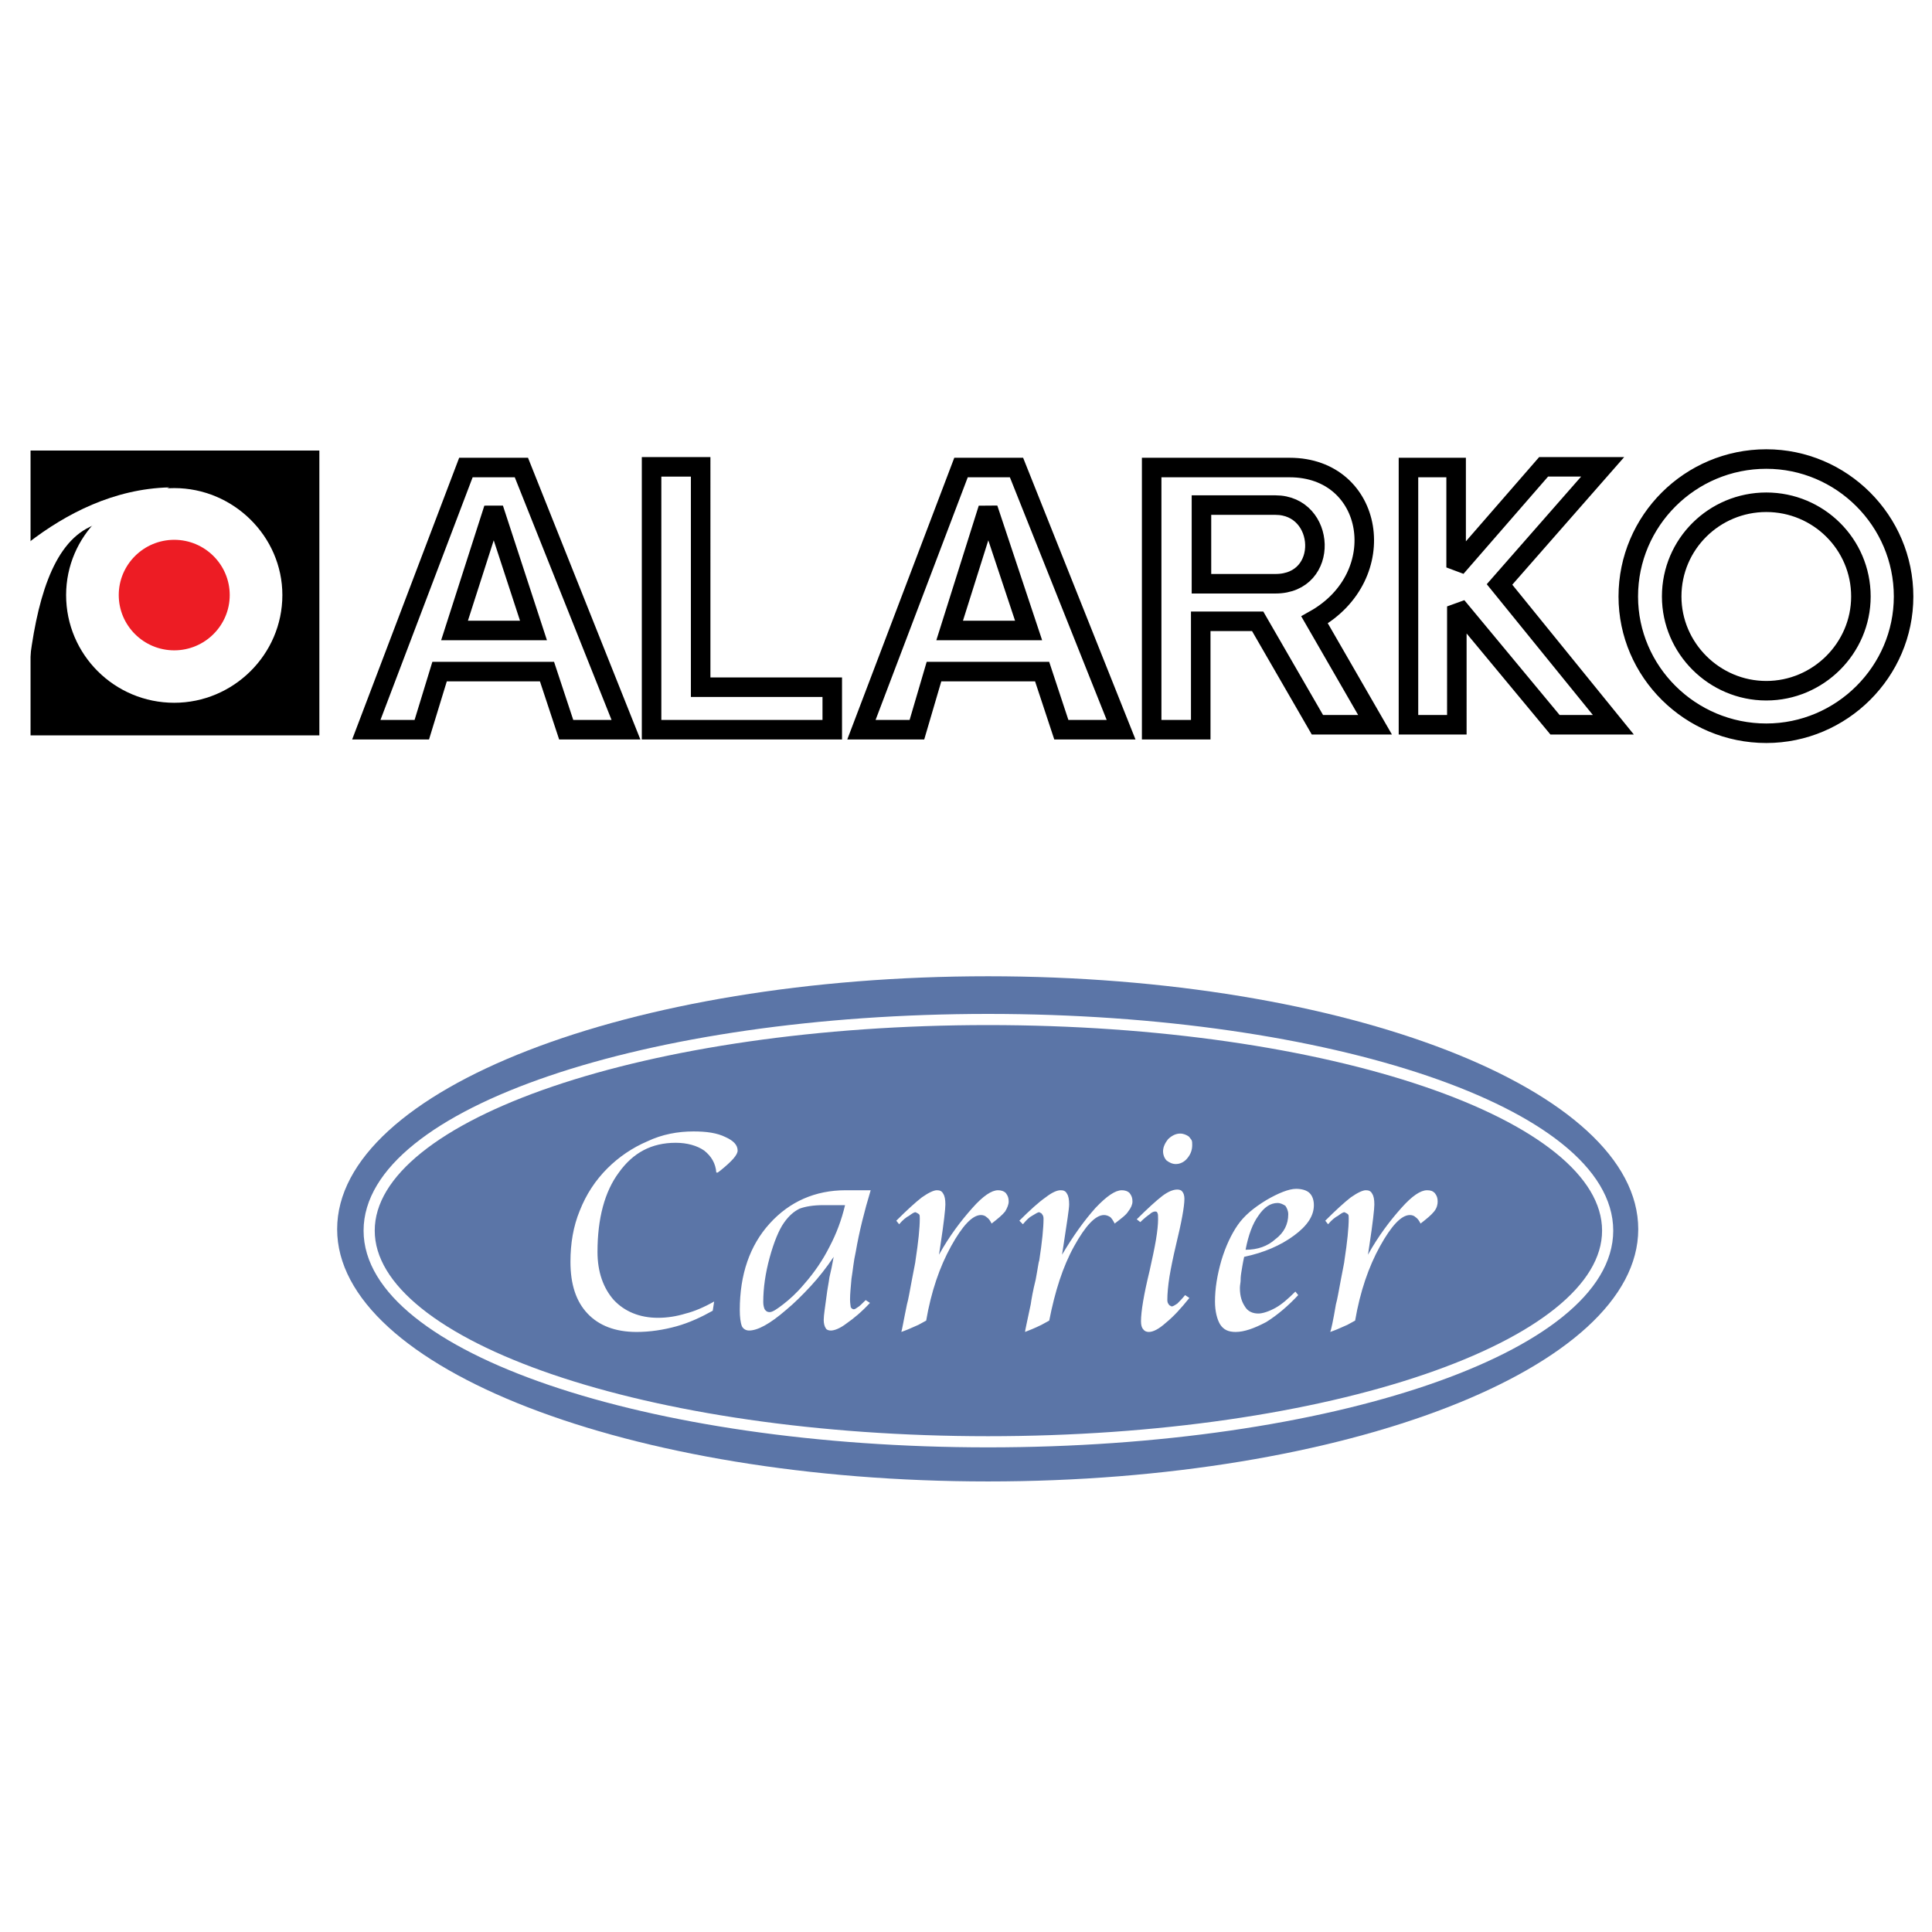
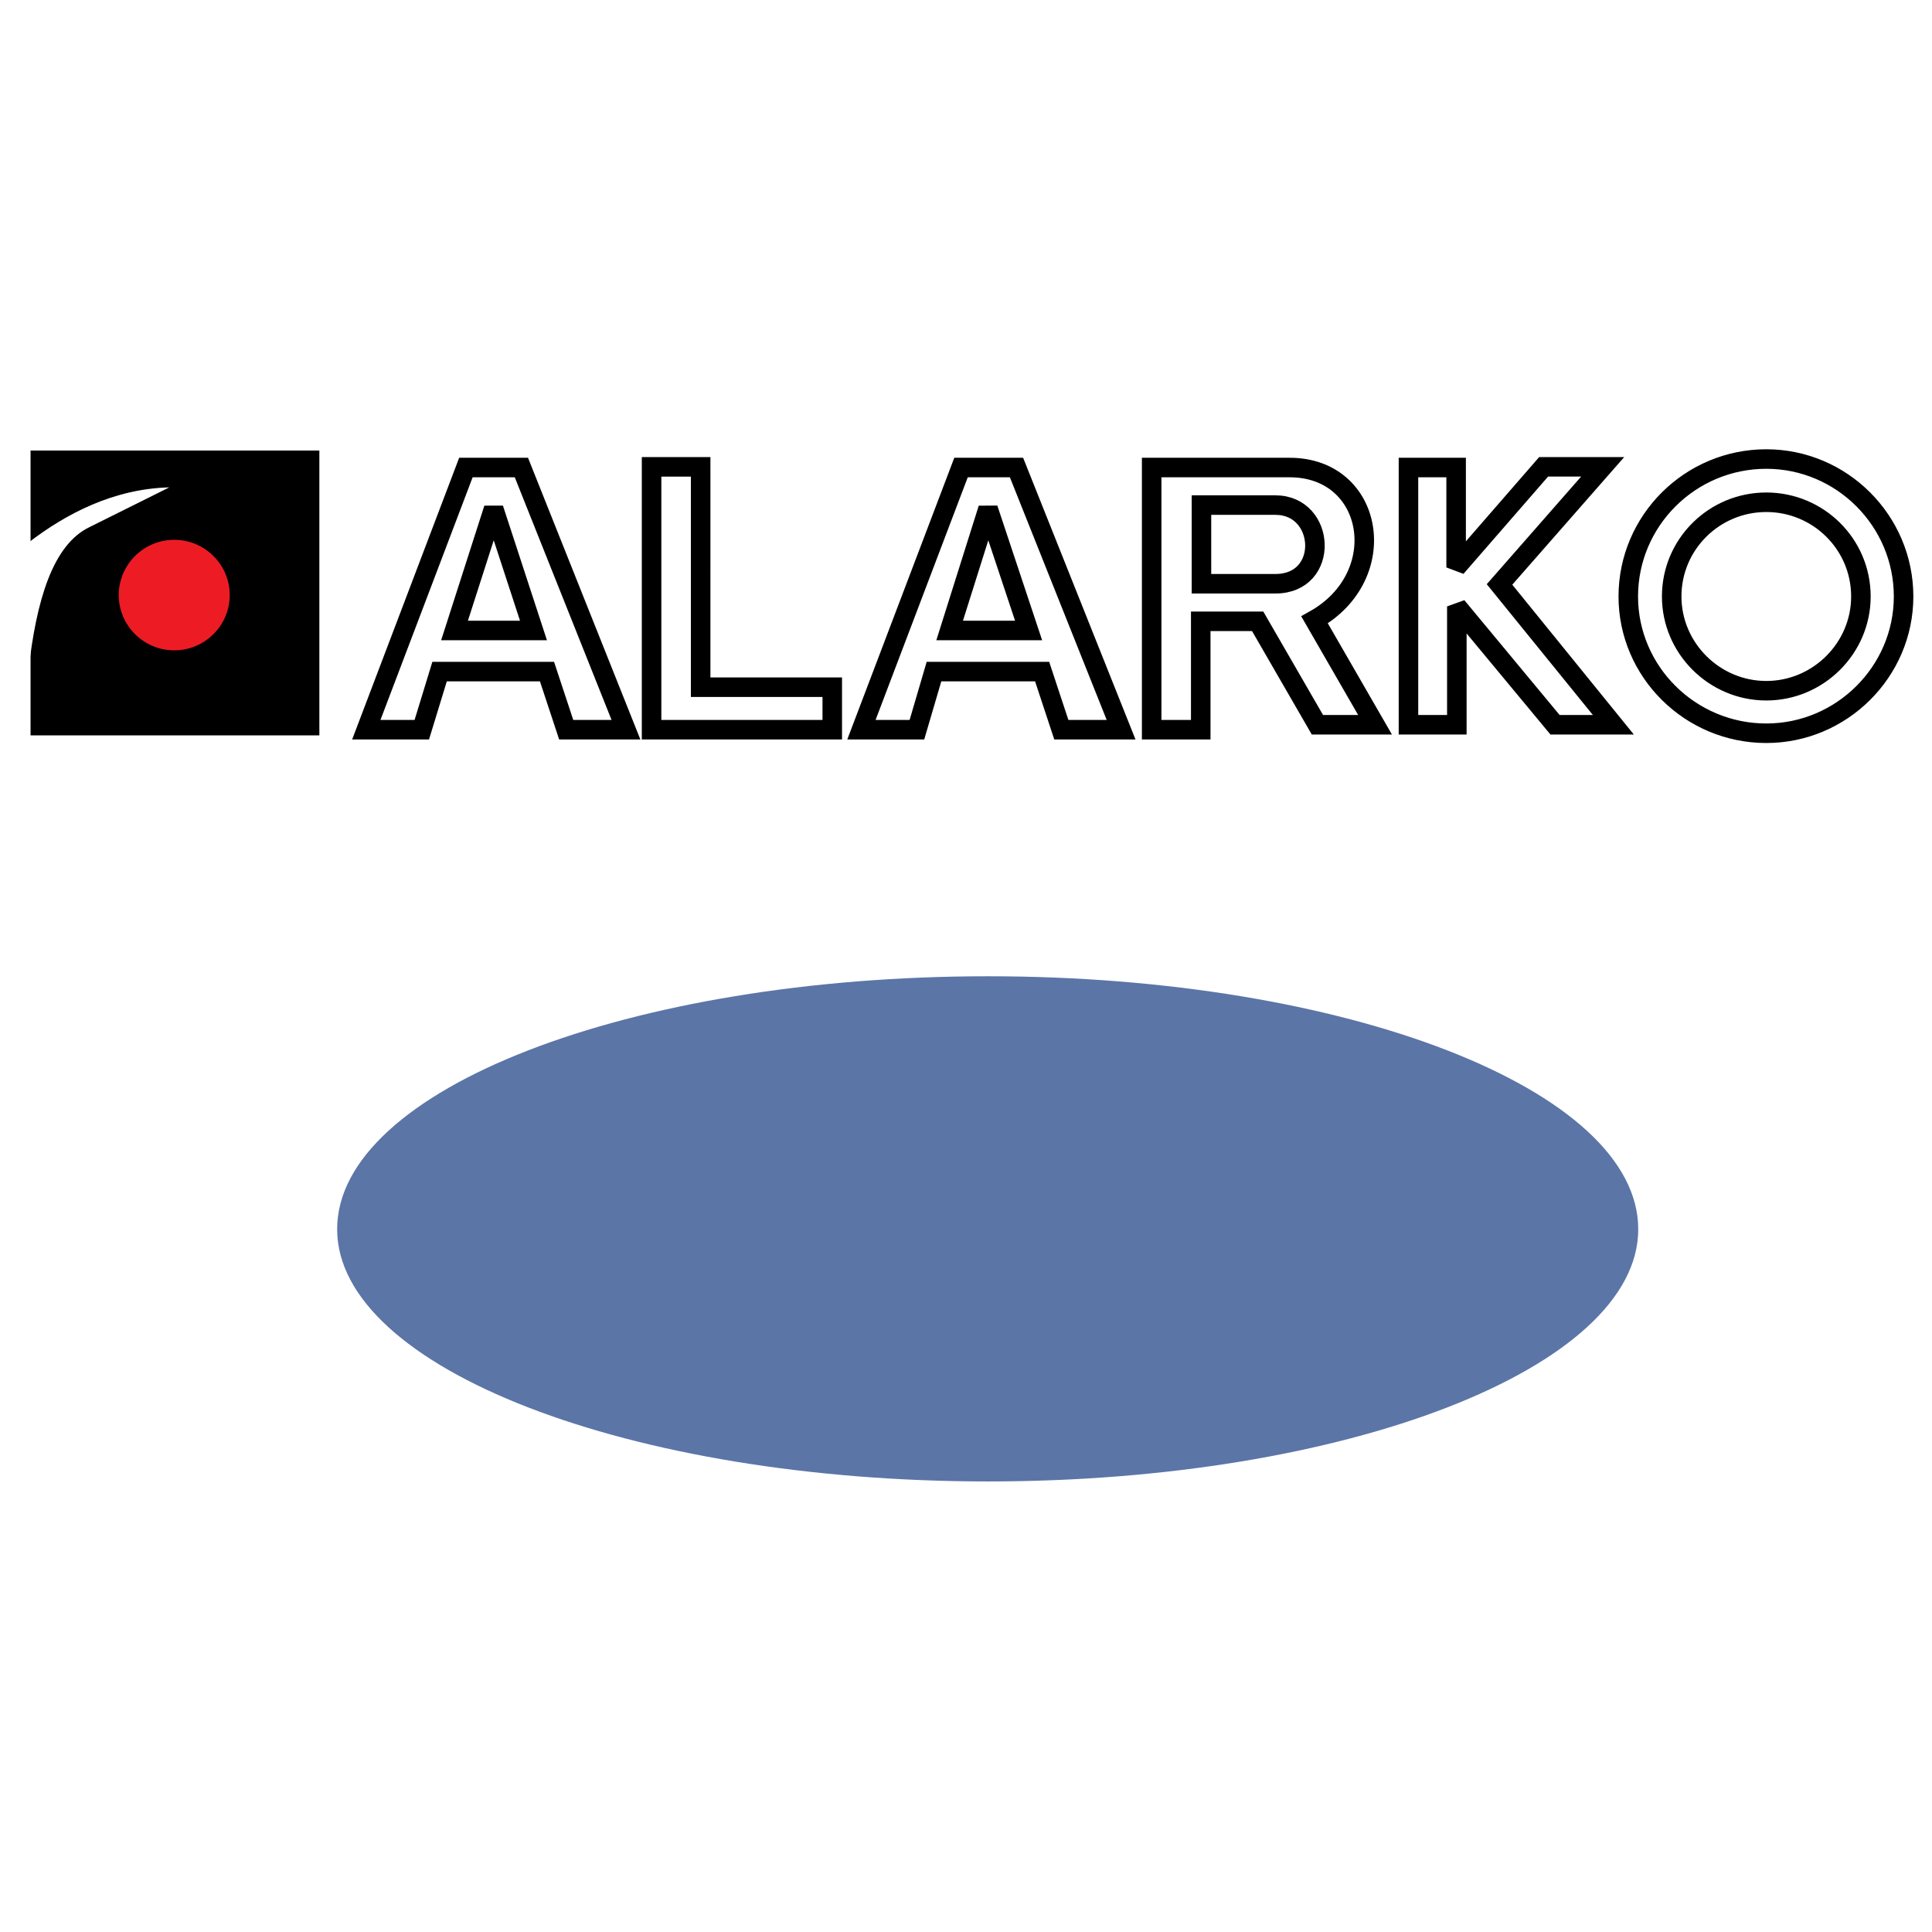
<svg xmlns="http://www.w3.org/2000/svg" version="1.0" id="Layer_1" x="0px" y="0px" width="192.756px" height="192.756px" viewBox="0 0 192.756 192.756" enable-background="new 0 0 192.756 192.756" xml:space="preserve">
  <g>
-     <polygon fill-rule="evenodd" clip-rule="evenodd" fill="#FFFFFF" points="0,0 192.756,0 192.756,192.756 0,192.756 0,0  " />
    <polygon fill-rule="evenodd" clip-rule="evenodd" points="31.863,73.368 3.048,73.368 3.048,44.95 31.863,44.95 31.863,73.368  " />
-     <path fill-rule="evenodd" clip-rule="evenodd" fill="#FFFFFF" d="M17.384,48.697c5.891,0,10.788,4.807,10.788,10.674   c0,5.938-4.897,10.745-10.788,10.745c-5.962,0-10.788-4.807-10.788-10.745C6.596,53.503,11.422,48.697,17.384,48.697L17.384,48.697   z" />
    <path fill-rule="evenodd" clip-rule="evenodd" fill="#FFFFFF" d="M16.888,48.626c-5.536,0.142-10.292,2.616-14.053,5.514v12.795   c0.781-6.999,2.414-12.583,6.104-14.351L16.888,48.626L16.888,48.626z" />
    <path fill="none" stroke="#000000" stroke-width="1.948" stroke-miterlimit="2.613" d="M46.483,46.646h5.536l10.433,26.156   h-5.962l-1.916-5.797H43.857l-1.774,5.797h-5.536L46.483,46.646L46.483,46.646z M45.348,62.905h7.878l-3.975-12.159L45.348,62.905   L45.348,62.905z M95.881,46.646h5.536l10.434,26.156h-5.962l-1.916-5.797H93.184l-1.703,5.797h-5.536L95.881,46.646L95.881,46.646z    M94.746,62.905h7.878l-4.046-12.159L94.746,62.905L94.746,62.905z M65.008,72.802h18.027v-4.241h-13.13V46.576h-4.897V72.802   L65.008,72.802z M114.902,46.646v26.156h4.896V61.986h5.679l5.961,10.321h5.749l-6.032-10.462   c7.807-4.383,5.962-15.199-2.484-15.199H114.902L114.902,46.646z M119.87,50.393h7.382c5.039,0,5.465,7.847,0,7.847h-7.382V50.393   L119.87,50.393z M140.523,46.646v25.661h4.826V60.502l9.795,11.805h5.819l-11.355-13.997l10.291-11.735h-5.891l-8.73,10.038v-9.967   H140.523L140.523,46.646z M176.224,45.798c7.523,0,13.697,6.15,13.697,13.714c0,7.493-6.174,13.644-13.697,13.644   c-7.595,0-13.77-6.15-13.77-13.644C162.454,51.948,168.629,45.798,176.224,45.798L176.224,45.798z M176.224,50.11   c5.181,0,9.439,4.171,9.439,9.402c0,5.161-4.259,9.402-9.439,9.402c-5.182,0-9.439-4.242-9.439-9.402   C166.784,54.281,171.042,50.11,176.224,50.11L176.224,50.11z" />
    <path fill-rule="evenodd" clip-rule="evenodd" fill="#ED1C24" d="M17.384,53.857c3.052,0,5.536,2.475,5.536,5.514   s-2.484,5.514-5.536,5.514s-5.536-2.474-5.536-5.514S14.333,53.857,17.384,53.857L17.384,53.857z" />
    <path fill-rule="evenodd" clip-rule="evenodd" fill="#5B75A7" d="M98.578,97.402c35.7,0,64.87,11.311,64.87,25.236   c0,13.855-29.17,25.166-64.87,25.166c-35.771,0-64.941-11.311-64.941-25.166C33.637,108.713,62.808,97.402,98.578,97.402   L98.578,97.402z" />
-     <path fill="none" stroke="#FFFFFF" stroke-width="1.113" stroke-miterlimit="2.613" d="M98.578,101.715   c34.067,0,61.818,9.402,61.818,21.066c0,11.594-27.751,21.066-61.818,21.066c-33.996,0-61.747-9.473-61.747-21.066   C36.831,111.117,64.582,101.715,98.578,101.715L98.578,101.715z" />
-     <path fill-rule="evenodd" clip-rule="evenodd" fill="#FFFFFF" d="M71.608,116.984h-0.142c-0.071-0.92-0.497-1.627-1.207-2.191   c-0.71-0.494-1.704-0.777-2.839-0.777c-2.414,0-4.259,0.988-5.678,2.969c-1.42,1.908-2.13,4.594-2.13,7.918   c0,1.979,0.568,3.605,1.633,4.807c1.064,1.131,2.555,1.768,4.4,1.768c0.923,0,1.845-0.143,2.768-0.426   c0.852-0.211,1.845-0.635,2.839-1.201l-0.142,0.92c-1.135,0.635-2.342,1.201-3.62,1.555s-2.626,0.564-3.975,0.564   c-2.129,0-3.762-0.635-4.897-1.838c-1.136-1.201-1.704-2.896-1.704-5.16c0-1.838,0.284-3.533,0.923-5.09   c0.639-1.625,1.561-3.039,2.768-4.24c1.136-1.131,2.484-2.051,3.975-2.688c1.49-0.707,3.052-0.99,4.613-0.99   c1.277,0,2.342,0.143,3.194,0.566c0.78,0.354,1.206,0.777,1.206,1.344c0,0.424-0.567,1.061-1.703,1.979L71.608,116.984   L71.608,116.984z M84.312,120.236h-0.568h-0.922h-0.639c-1.064,0-1.845,0.141-2.413,0.354c-0.568,0.281-1.064,0.707-1.561,1.414   c-0.497,0.707-0.994,1.908-1.42,3.463c-0.426,1.555-0.639,3.041-0.639,4.453c0,0.283,0.071,0.566,0.142,0.707   c0.142,0.213,0.284,0.283,0.497,0.283c0.284,0,0.71-0.283,1.349-0.777s1.349-1.131,2.059-1.979   c1.064-1.203,1.916-2.475,2.555-3.748C83.461,123.062,83.958,121.721,84.312,120.236L84.312,120.236z M86.868,118.752   c-0.639,2.119-1.136,4.1-1.491,6.15c-0.213,0.918-0.284,1.838-0.426,2.686c-0.071,0.848-0.142,1.484-0.142,2.051   c0,0.424,0.071,0.707,0.071,0.777c0.071,0.141,0.213,0.211,0.284,0.211c0.142,0,0.213-0.07,0.426-0.211   c0.142-0.07,0.426-0.354,0.781-0.707l0.426,0.283c-0.852,0.918-1.633,1.555-2.342,2.049c-0.639,0.494-1.207,0.707-1.562,0.707   c-0.213,0-0.426-0.07-0.497-0.213c-0.142-0.211-0.213-0.494-0.213-0.848c0-0.494,0.142-1.271,0.284-2.402   c0.071-0.637,0.213-1.273,0.284-1.838c0.142-0.566,0.284-1.273,0.426-2.051c-0.709,1.061-1.49,2.051-2.271,2.898   c-0.852,0.918-1.632,1.697-2.484,2.404c-1.633,1.412-2.839,2.049-3.691,2.049c-0.284,0-0.568-0.141-0.709-0.424   c-0.142-0.354-0.213-0.92-0.213-1.625c0-3.535,0.994-6.434,2.981-8.625c1.987-2.191,4.542-3.322,7.594-3.322h1.704H86.868   L86.868,118.752z M98.934,122.074c-0.143-0.283-0.284-0.496-0.497-0.637c-0.143-0.141-0.355-0.213-0.568-0.213   c-0.852,0-1.845,1.061-2.98,3.111c-1.136,2.051-1.987,4.523-2.484,7.422l-0.78,0.426c-0.781,0.352-1.278,0.564-1.704,0.705   c0.071-0.141,0.213-1.059,0.568-2.756c0.142-0.494,0.284-1.344,0.497-2.475s0.355-1.768,0.355-1.908   c0.284-1.838,0.426-3.252,0.426-4.172c0-0.211,0-0.354-0.071-0.424s-0.213-0.141-0.355-0.211c-0.142,0-0.355,0.141-0.639,0.354   c-0.284,0.141-0.639,0.424-0.994,0.848l-0.284-0.354c1.064-1.061,1.916-1.838,2.555-2.332c0.71-0.496,1.207-0.707,1.49-0.707   c0.284,0,0.497,0.07,0.639,0.354c0.142,0.211,0.213,0.564,0.213,1.061c0,0.424-0.142,1.766-0.497,4.1l-0.142,0.918   c1.064-1.908,2.2-3.393,3.335-4.666c1.064-1.201,1.917-1.766,2.556-1.766c0.283,0,0.567,0.07,0.78,0.281   c0.213,0.283,0.284,0.496,0.284,0.85c0,0.283-0.143,0.635-0.355,0.988C99.998,121.225,99.572,121.578,98.934,122.074   L98.934,122.074z M111.212,122.074c-0.143-0.283-0.284-0.496-0.426-0.637c-0.213-0.141-0.426-0.213-0.639-0.213   c-0.853,0-1.846,1.061-2.981,3.111s-1.916,4.523-2.484,7.422l-0.78,0.426c-0.71,0.352-1.277,0.564-1.633,0.705   c0-0.141,0.213-1.059,0.568-2.756c0.07-0.494,0.213-1.344,0.496-2.475c0.213-1.131,0.284-1.768,0.355-1.908   c0.284-1.838,0.426-3.252,0.426-4.172c0-0.211-0.071-0.354-0.142-0.424c0-0.07-0.143-0.141-0.284-0.211   c-0.143,0-0.355,0.141-0.71,0.354c-0.284,0.141-0.567,0.424-0.923,0.848l-0.354-0.354c1.064-1.061,1.916-1.838,2.626-2.332   c0.639-0.496,1.136-0.707,1.49-0.707c0.284,0,0.497,0.07,0.639,0.354c0.143,0.211,0.213,0.564,0.213,1.061   c0,0.424-0.213,1.766-0.567,4.1l-0.143,0.918c1.136-1.908,2.2-3.393,3.336-4.666c1.136-1.201,1.987-1.766,2.626-1.766   c0.284,0,0.568,0.07,0.781,0.281c0.213,0.283,0.284,0.496,0.284,0.85c0,0.283-0.143,0.635-0.426,0.988   C112.347,121.225,111.851,121.578,111.212,122.074L111.212,122.074z M118.238,129.213l0.426,0.283   c-0.852,1.061-1.562,1.838-2.343,2.475c-0.709,0.637-1.277,0.918-1.703,0.918c-0.213,0-0.426-0.07-0.567-0.281   c-0.143-0.143-0.213-0.424-0.213-0.777c0-0.99,0.283-2.688,0.852-5.02c0.283-1.273,0.497-2.262,0.639-3.111   c0.142-0.848,0.213-1.555,0.213-2.049c0-0.354,0-0.566-0.071-0.637c0-0.07-0.07-0.143-0.213-0.143   c-0.142,0-0.354,0.072-0.567,0.283c-0.213,0.143-0.568,0.424-0.923,0.777l-0.354-0.281c1.064-1.061,1.916-1.838,2.555-2.334   c0.567-0.424,1.064-0.635,1.49-0.635c0.213,0,0.426,0.07,0.497,0.211c0.142,0.141,0.213,0.424,0.213,0.707   c0,0.777-0.284,2.332-0.852,4.666c-0.284,1.201-0.497,2.262-0.639,3.109c-0.143,0.92-0.213,1.697-0.213,2.334   c0,0.211,0.07,0.354,0.142,0.424c0,0.07,0.142,0.141,0.284,0.213c0.142,0,0.354-0.143,0.567-0.283   C117.67,129.85,117.954,129.566,118.238,129.213L118.238,129.213z M117.741,113.096c0.354,0,0.639,0.143,0.852,0.283   c0.143,0.141,0.213,0.283,0.284,0.354c0.07,0.141,0.07,0.283,0.07,0.494c0,0.496-0.142,0.92-0.496,1.344   c-0.284,0.354-0.71,0.566-1.136,0.566c-0.355,0-0.639-0.143-0.923-0.354c-0.213-0.213-0.354-0.566-0.354-0.92   c0-0.424,0.213-0.848,0.496-1.201C116.89,113.309,117.315,113.096,117.741,113.096L117.741,113.096z M124.129,125.396   c-0.142,0.637-0.213,1.131-0.284,1.555s-0.071,0.707-0.071,0.85c0,0.141-0.07,0.424-0.07,0.707c0,0.848,0.213,1.412,0.497,1.838   c0.283,0.494,0.78,0.705,1.348,0.705c0.426,0,1.065-0.211,1.704-0.564s1.277-0.92,1.987-1.627l0.283,0.354   c-0.993,1.061-2.058,1.98-3.193,2.688c-1.207,0.635-2.2,0.988-3.052,0.988c-0.71,0-1.207-0.211-1.562-0.777   c-0.284-0.494-0.497-1.271-0.497-2.262c0-1.271,0.213-2.615,0.639-4.1c0.426-1.414,0.994-2.615,1.633-3.535   c0.639-0.918,1.562-1.697,2.839-2.475c1.206-0.707,2.271-1.131,2.98-1.131c0.568,0,1.065,0.143,1.349,0.424   c0.284,0.283,0.426,0.707,0.426,1.203c0,1.061-0.639,2.049-1.987,3.039S126.116,124.973,124.129,125.396L124.129,125.396z    M124.271,124.689c1.207,0,2.2-0.354,2.981-1.061c0.852-0.637,1.277-1.484,1.277-2.475c0-0.354-0.143-0.637-0.284-0.848   c-0.213-0.141-0.497-0.283-0.78-0.283c-0.71,0-1.349,0.424-1.917,1.273C124.98,122.074,124.555,123.205,124.271,124.689   L124.271,124.689z M141.73,122.074c-0.143-0.283-0.284-0.496-0.497-0.637c-0.142-0.141-0.354-0.213-0.567-0.213   c-0.853,0-1.846,1.061-2.981,3.111s-1.987,4.523-2.483,7.422l-0.781,0.426c-0.781,0.352-1.277,0.564-1.703,0.705   c0.071-0.141,0.283-1.059,0.567-2.756c0.142-0.494,0.284-1.344,0.497-2.475s0.354-1.768,0.354-1.908   c0.284-1.838,0.426-3.252,0.426-4.172c0-0.211,0-0.354-0.07-0.424c-0.071-0.07-0.213-0.141-0.355-0.211   c-0.142,0-0.354,0.141-0.639,0.354c-0.283,0.141-0.639,0.424-0.993,0.848l-0.284-0.354c1.064-1.061,1.916-1.838,2.555-2.332   c0.71-0.496,1.207-0.707,1.491-0.707c0.283,0,0.496,0.07,0.639,0.354c0.142,0.211,0.213,0.564,0.213,1.061   c0,0.424-0.143,1.766-0.497,4.1l-0.142,0.918c1.064-1.908,2.2-3.393,3.335-4.666c1.065-1.201,1.917-1.766,2.556-1.766   c0.354,0,0.567,0.07,0.78,0.281c0.213,0.283,0.284,0.496,0.284,0.85c0,0.283-0.071,0.635-0.354,0.988   C142.795,121.225,142.369,121.578,141.73,122.074L141.73,122.074z" />
  </g>
</svg>